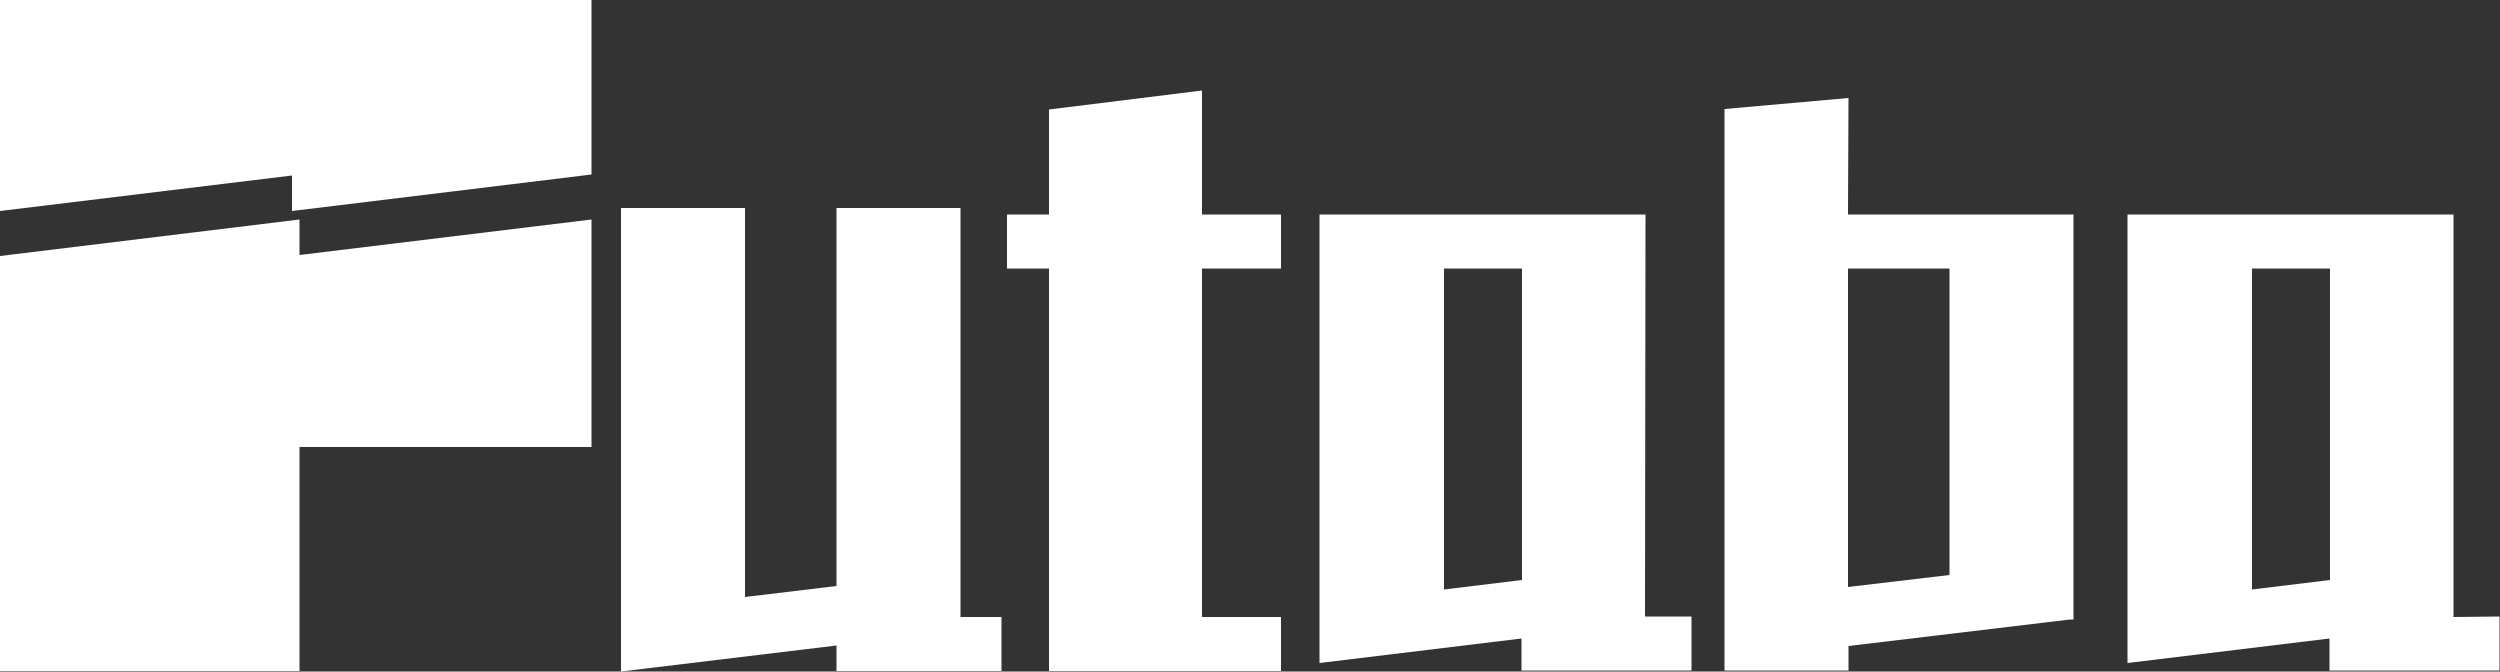
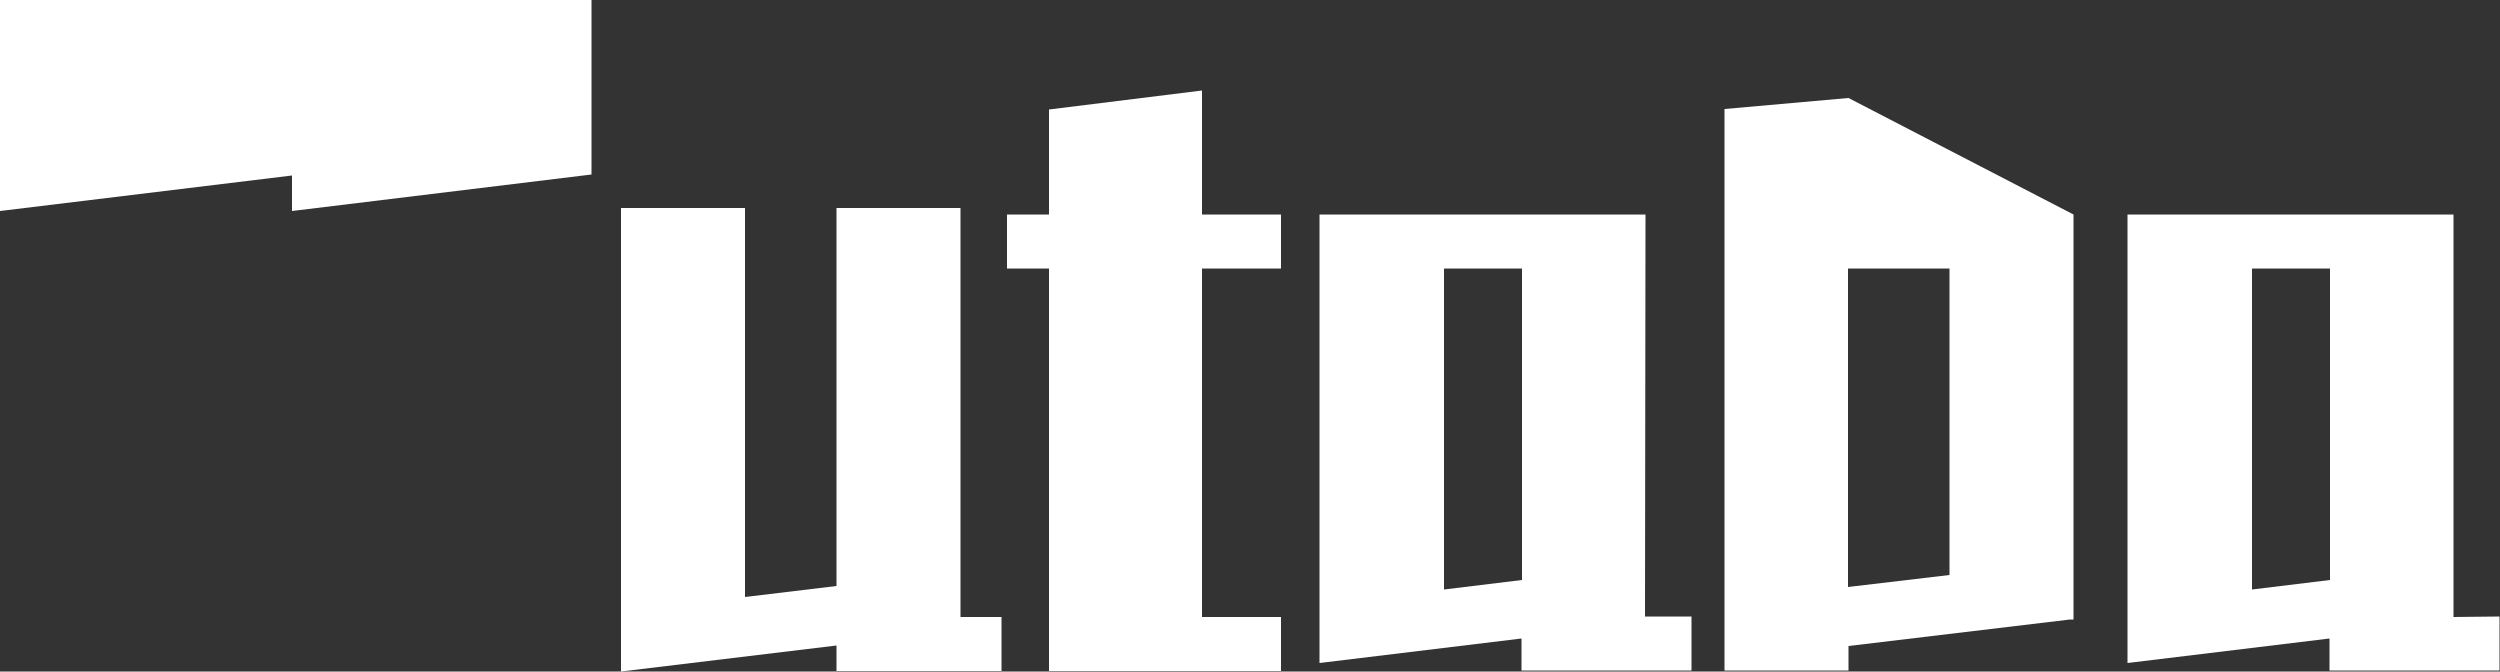
<svg xmlns="http://www.w3.org/2000/svg" version="1.1" id="レイヤー_1" x="0px" y="0px" viewBox="0 0 500 134.3" style="enable-background:new 0 0 500 134.3;" xml:space="preserve">
  <rect x="0" y="0" width="500" height="134.3" fill="#333333" stroke="none" />
  <style type="text/css">
	.st0{fill:#FFFFFF;}
</style>
  <g id="レイヤー_1_00000000926422969955977020000006959826490956775817_">
</g>
  <g>
    <polygon class="st0" points="0,42.2 58.4,35.1 58.4,42.2 118.3,34.9 118.3,0 0,0  " />
-     <polygon class="st0" points="59.9,43.9 0,51.2 0,134.2 59.9,134.2 59.9,89.4 118.3,89.4 118.3,43.9 59.9,51  " />
    <path class="st0" d="M329.1,42.9h-65.2v89.7l40.4-4.9v6.4h34v-10.8H329L329.1,42.9L329.1,42.9z M304.4,53.7V116l-15.6,1.9V53.7   H304.4z" />
    <path class="st0" d="M490.7,123.4V42.9h-65.2v89.7l40.4-4.9v6.4h34v-10.8L490.7,123.4L490.7,123.4z M466,53.7V116l-15.6,1.9V53.7   H466z" />
    <polygon class="st0" points="192.1,41.6 167.3,41.6 167.3,117.2 149,119.4 149,41.6 124.2,41.6 124.2,134.3 167.3,129.1    167.3,134.2 200.3,134.2 200.3,123.4 192.1,123.4  " />
    <polygon class="st0" points="240.4,18.1 209.8,21.9 209.8,42.9 201.4,42.9 201.4,53.7 209.8,53.7 209.8,134.2 256.2,134.2    256.2,123.4 240.4,123.4 240.4,53.7 256.2,53.7 256.2,42.9 240.4,42.9  " />
-     <path class="st0" d="M369.7,19.6l-24.8,2.2v112.3h24.8v-4.9l44.3-5.3h0.7v-81h-45.1L369.7,19.6z M389.9,53.7V115l-20.3,2.4V53.7   H389.9z" />
+     <path class="st0" d="M369.7,19.6l-24.8,2.2v112.3h24.8v-4.9l44.3-5.3h0.7v-81L369.7,19.6z M389.9,53.7V115l-20.3,2.4V53.7   H389.9z" />
  </g>
</svg>